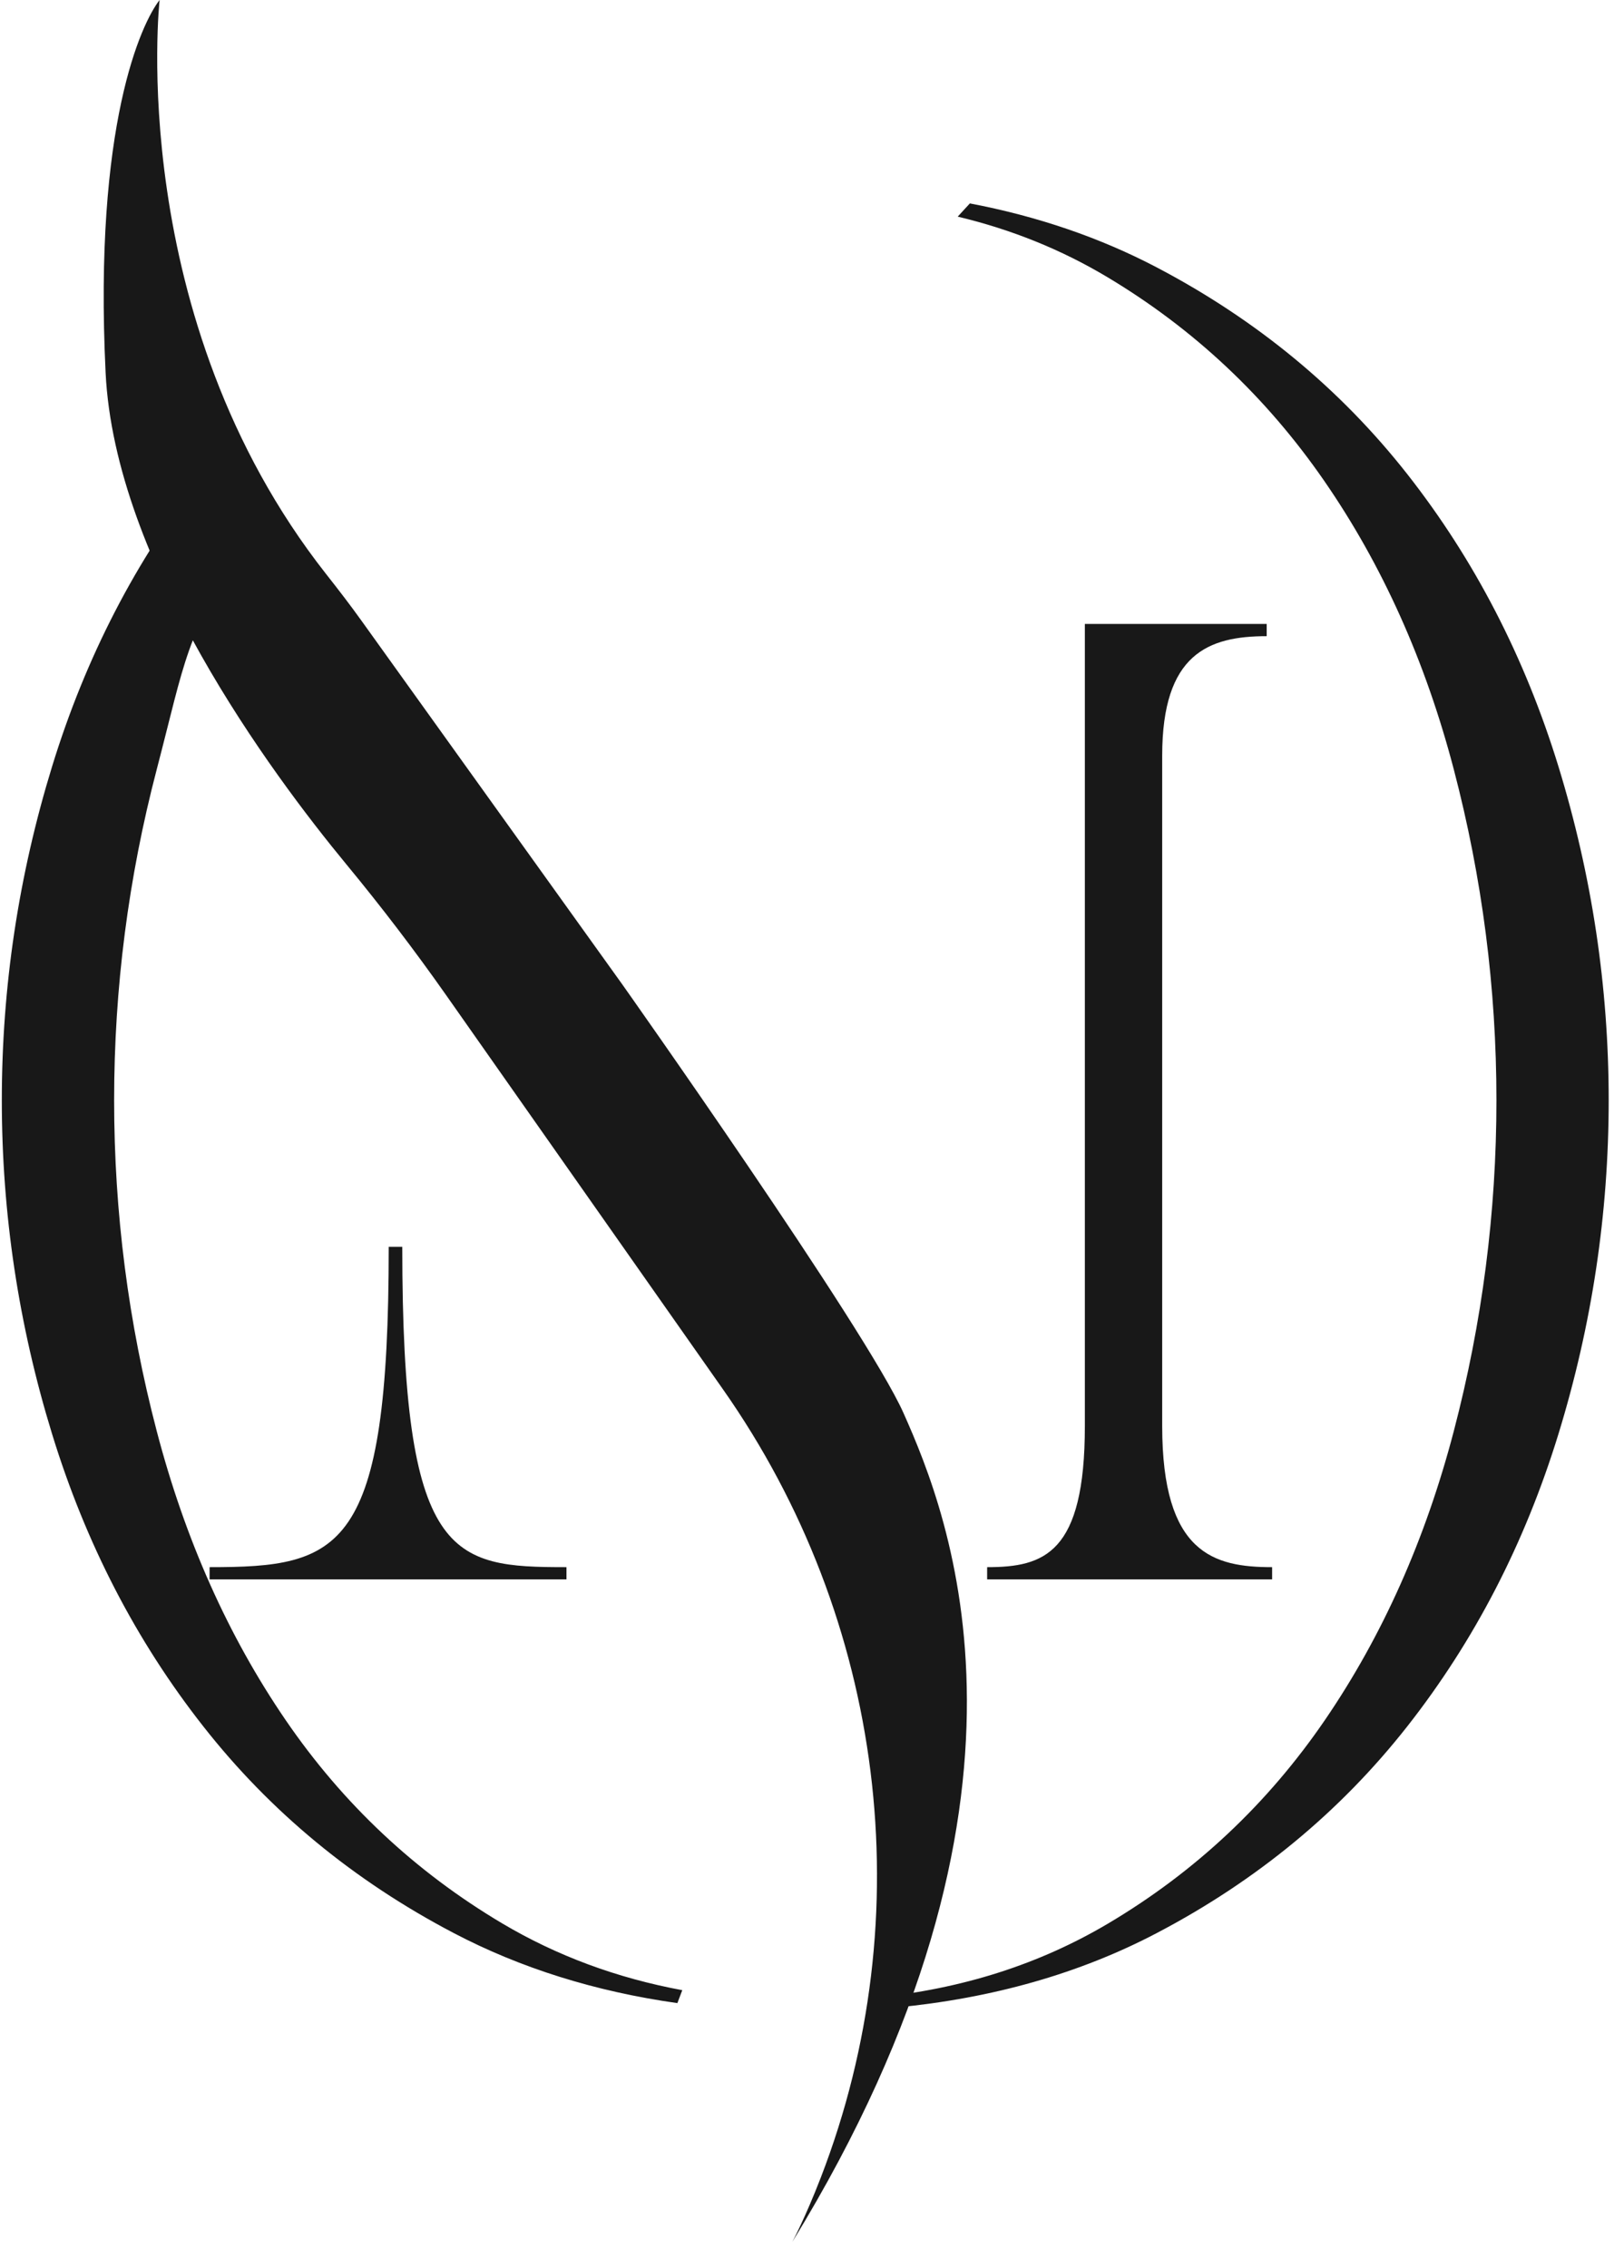
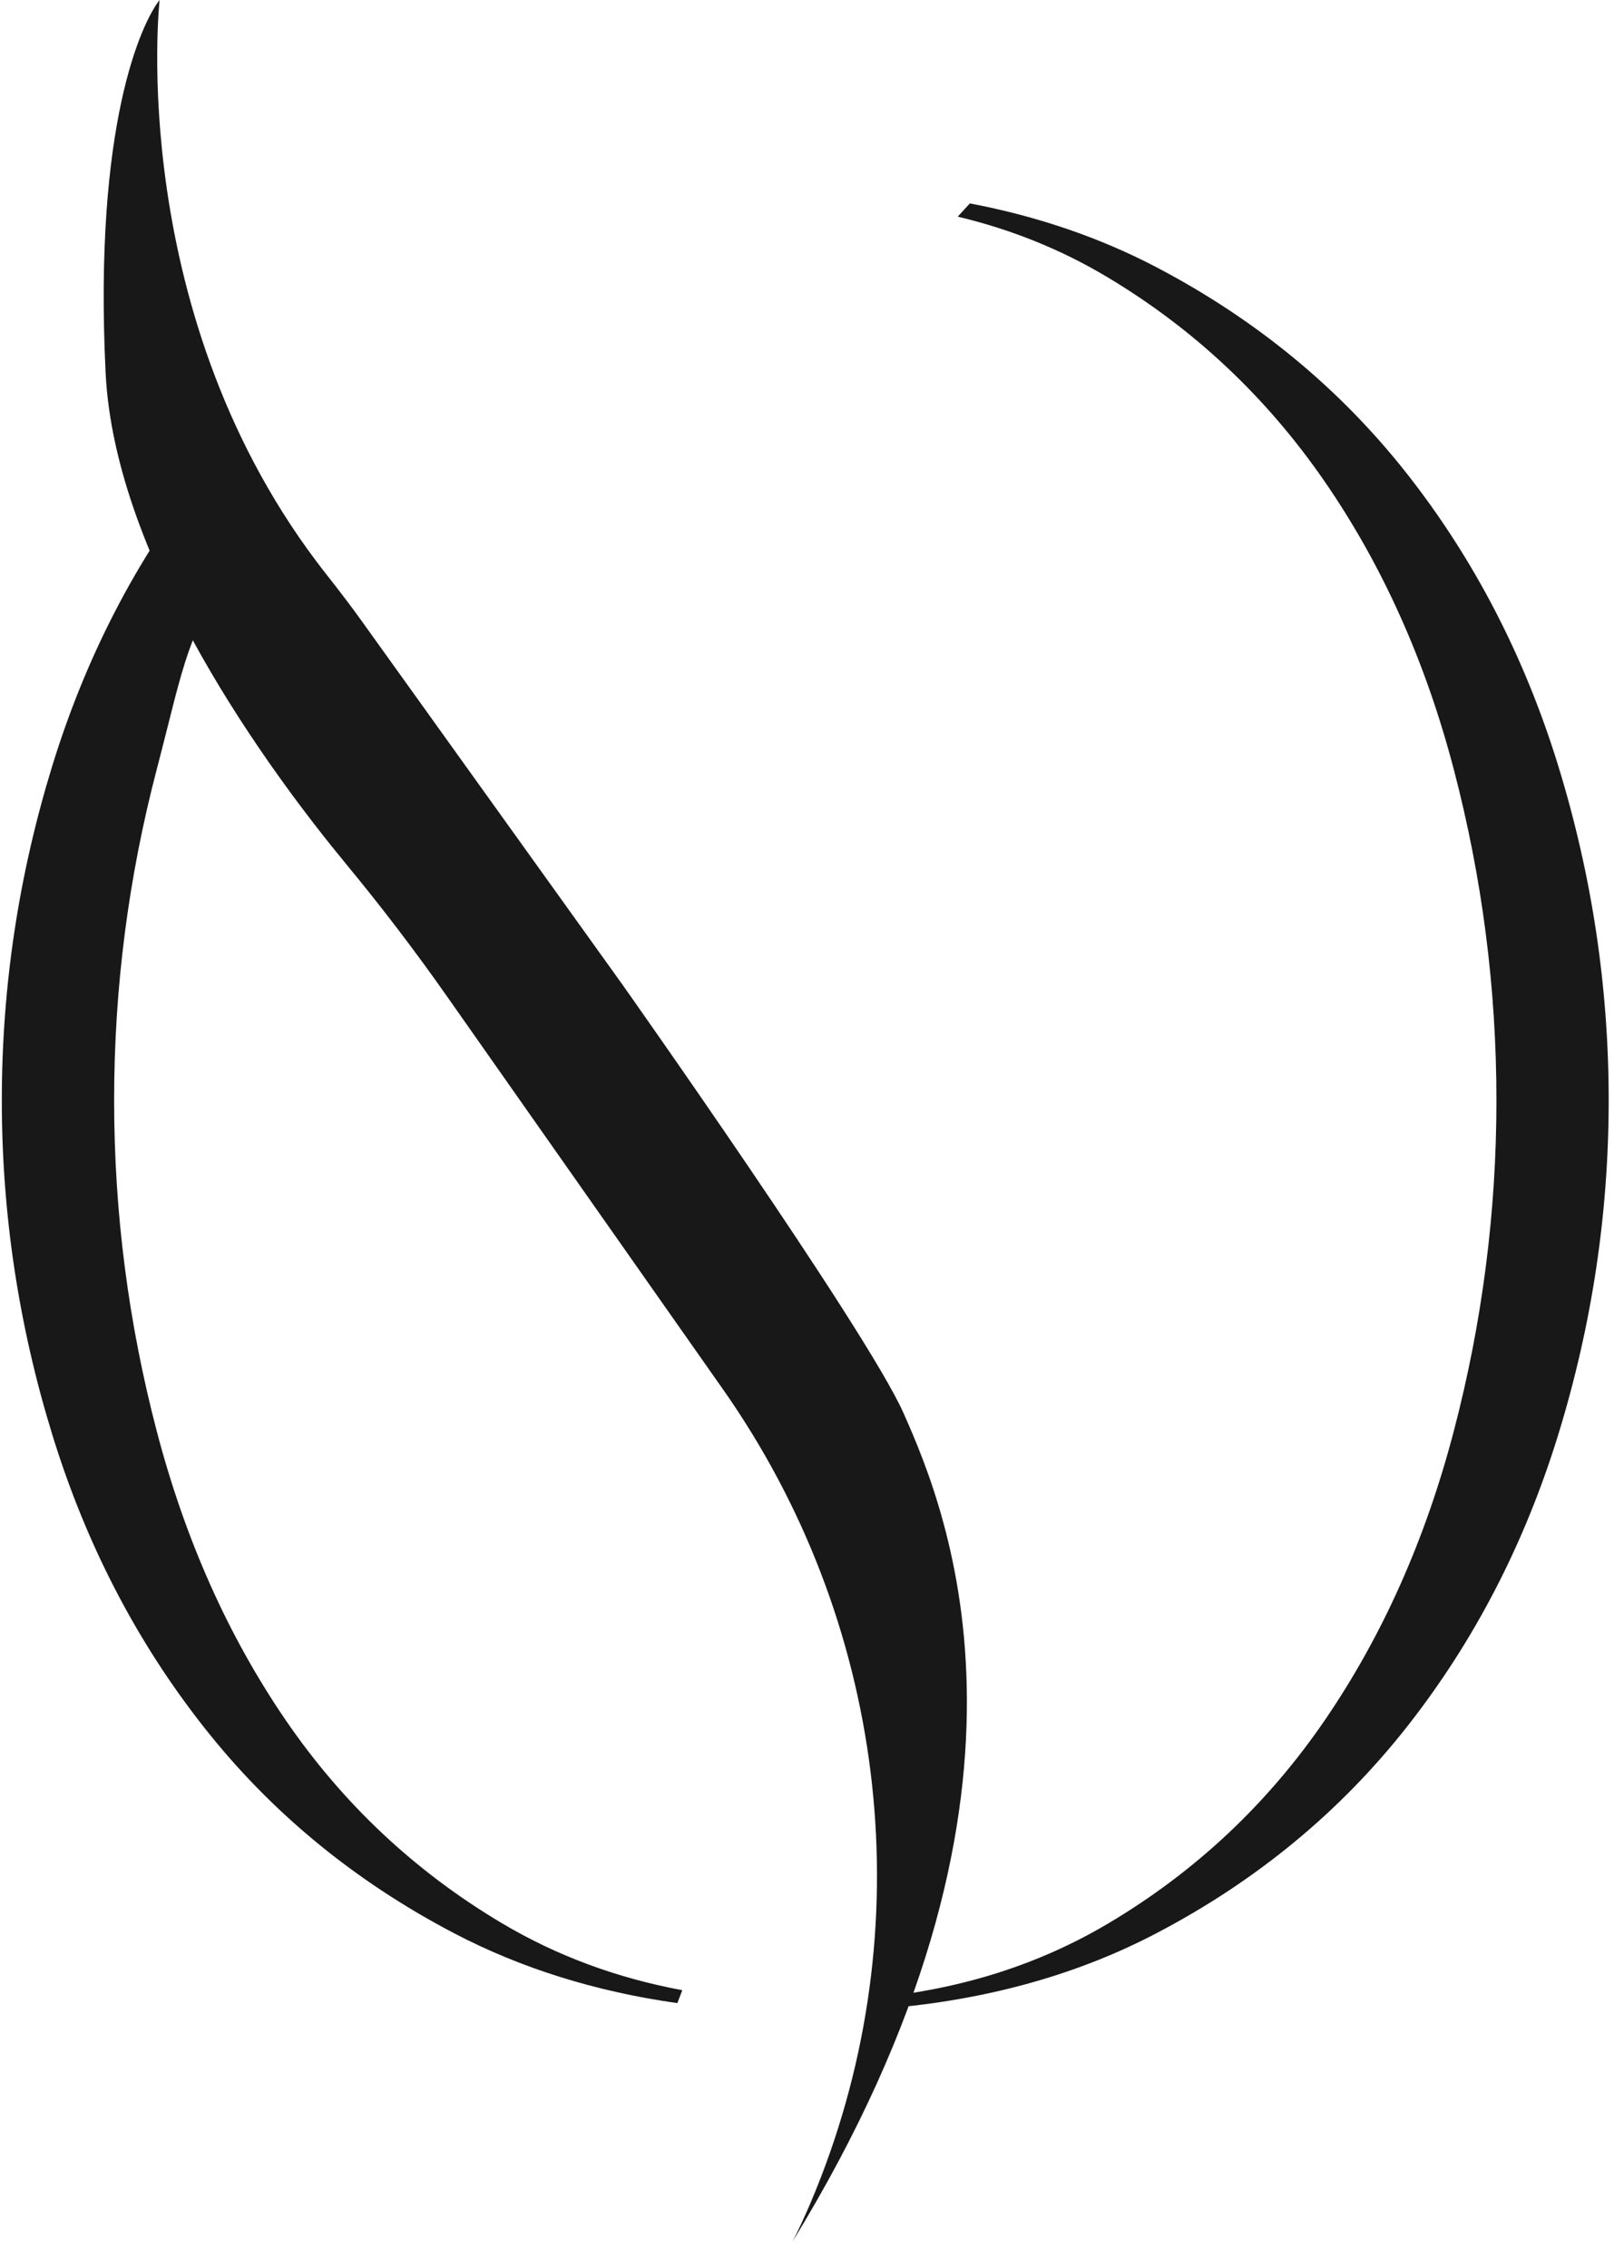
<svg xmlns="http://www.w3.org/2000/svg" width="58" height="81" viewBox="0 0 58 81" fill="none">
  <path d="M34.638 7.264C37.058 7.724 39.282 8.485 41.309 9.547C44.88 11.421 47.865 13.883 50.263 16.935C52.659 19.988 54.456 23.464 55.656 27.362C56.854 31.262 57.453 35.238 57.453 39.29C57.453 43.344 56.854 47.32 55.656 51.218C54.456 55.118 52.659 58.594 50.263 61.646C47.865 64.698 44.88 67.161 41.309 69.033C38.561 70.474 35.452 71.36 31.982 71.692L31.288 71.334C34.361 71.027 37.125 70.144 39.58 68.687C42.692 66.84 45.273 64.416 47.324 61.415C49.374 58.414 50.908 54.978 51.922 51.103C52.936 47.23 53.444 43.292 53.444 39.291C53.444 35.289 52.936 31.352 51.922 27.479C50.908 23.605 49.364 20.168 47.29 17.167C45.216 14.166 42.634 11.741 39.546 9.895C37.908 8.915 36.127 8.195 34.204 7.736M8.707 19.618C6.633 22.619 6.611 23.605 5.597 27.478C4.583 31.352 4.076 35.289 4.076 39.29C4.076 43.292 4.583 47.23 5.597 51.103C6.611 54.977 8.144 58.414 10.195 61.415C12.246 64.416 14.828 66.84 17.939 68.687C19.888 69.843 22.03 70.637 24.367 71.07L24.192 71.532C21.259 71.118 18.598 70.284 16.21 69.033C12.637 67.161 9.652 64.698 7.257 61.645C4.859 58.594 3.062 55.117 1.863 51.218C0.664 47.32 0.065 43.343 0.065 39.29C0.065 35.238 0.664 31.261 1.863 27.362C3.062 23.464 4.859 19.988 7.257 16.934L8.707 19.618Z" fill="#181818" />
-   <path d="M20.231 55.964V56.4H7.485V55.964C12.186 55.964 13.883 55.431 13.883 44.526H14.367C14.367 55.721 16.112 55.964 20.231 55.964ZM45.433 55.964V56.4H35.255V55.964C37.291 55.964 38.745 55.479 38.745 50.924V22.282H45.239V22.718C43.155 22.718 41.507 23.348 41.507 26.983V50.924C41.507 55.479 43.349 55.964 45.433 55.964Z" fill="#181818" />
  <path d="M5.7 0C5.7 0 4.433 11.325 11.644 20.496C12.08 21.049 12.51 21.607 12.92 22.18L22.225 35.154C22.225 35.154 30.934 47.468 32.269 50.463C33.904 54.132 37.992 64.233 28.298 80.058C28.298 80.058 28.75 79.222 29.316 77.757C32.933 68.388 31.592 57.828 25.819 49.611L15.921 35.52C14.801 33.927 13.619 32.379 12.379 30.877C9.658 27.581 4.102 20.069 3.772 13.314C3.34 4.449 5.057 0.817 5.7 0Z" fill="#181818" />
</svg>